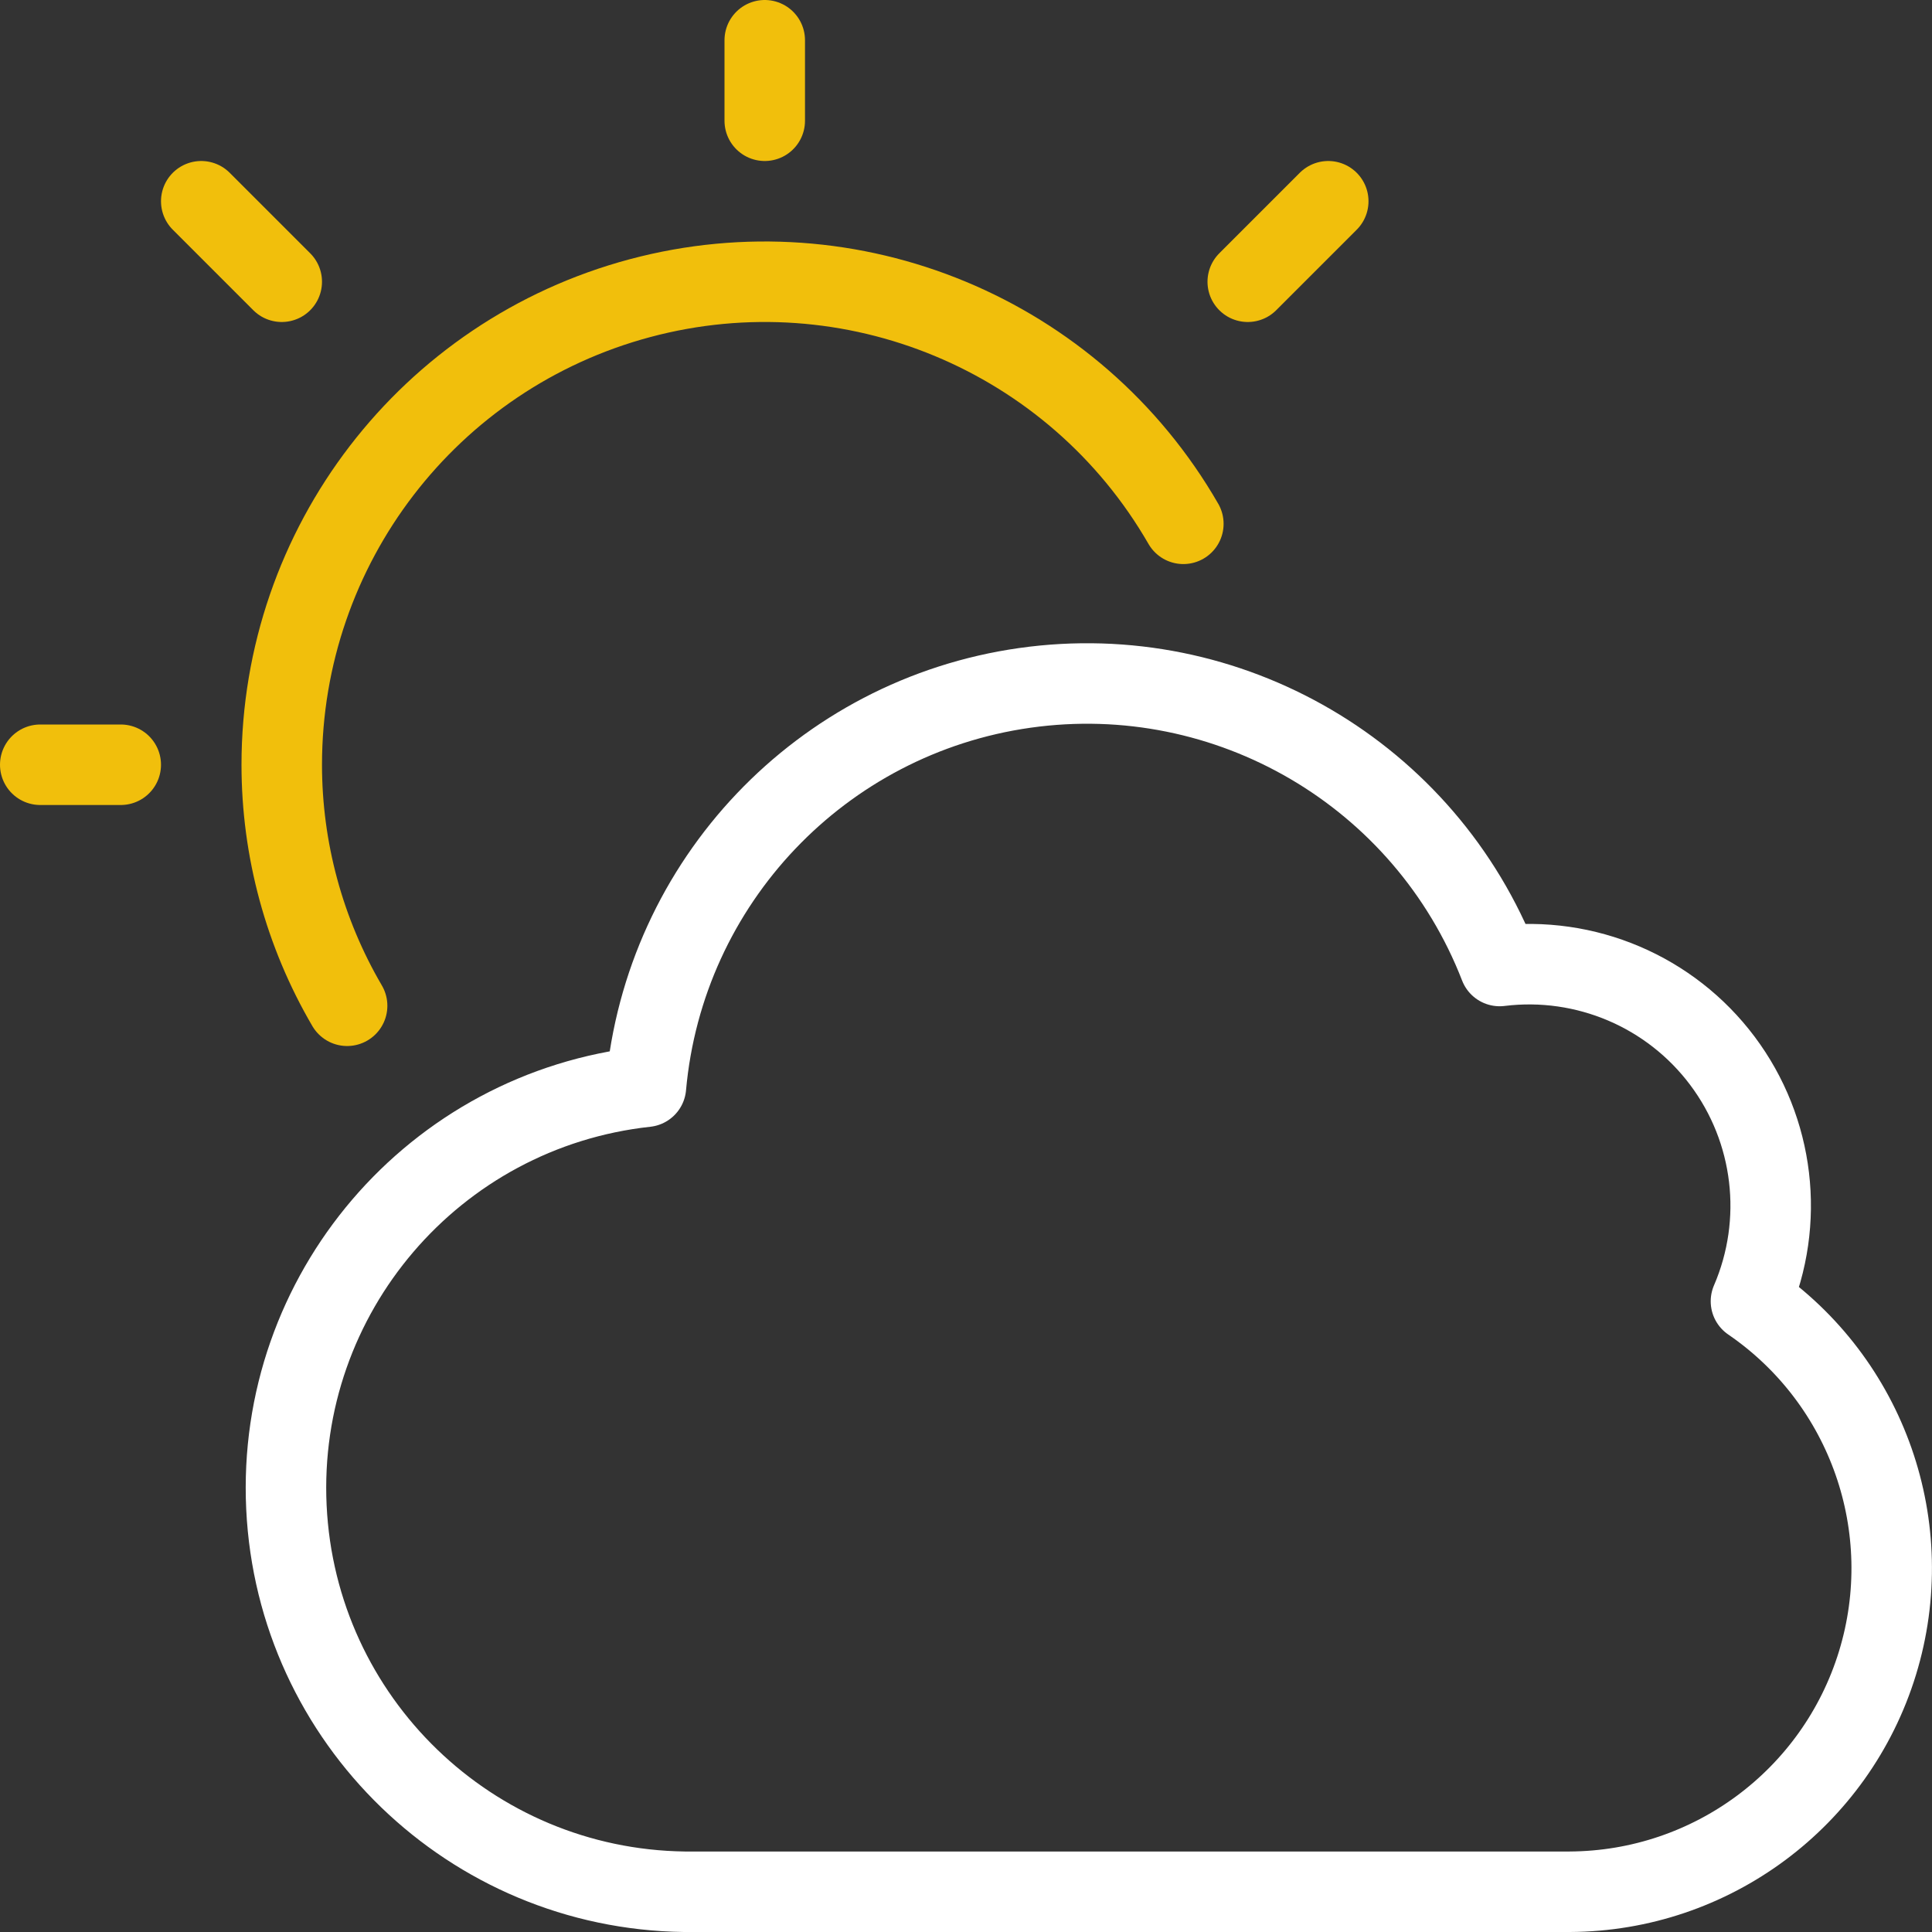
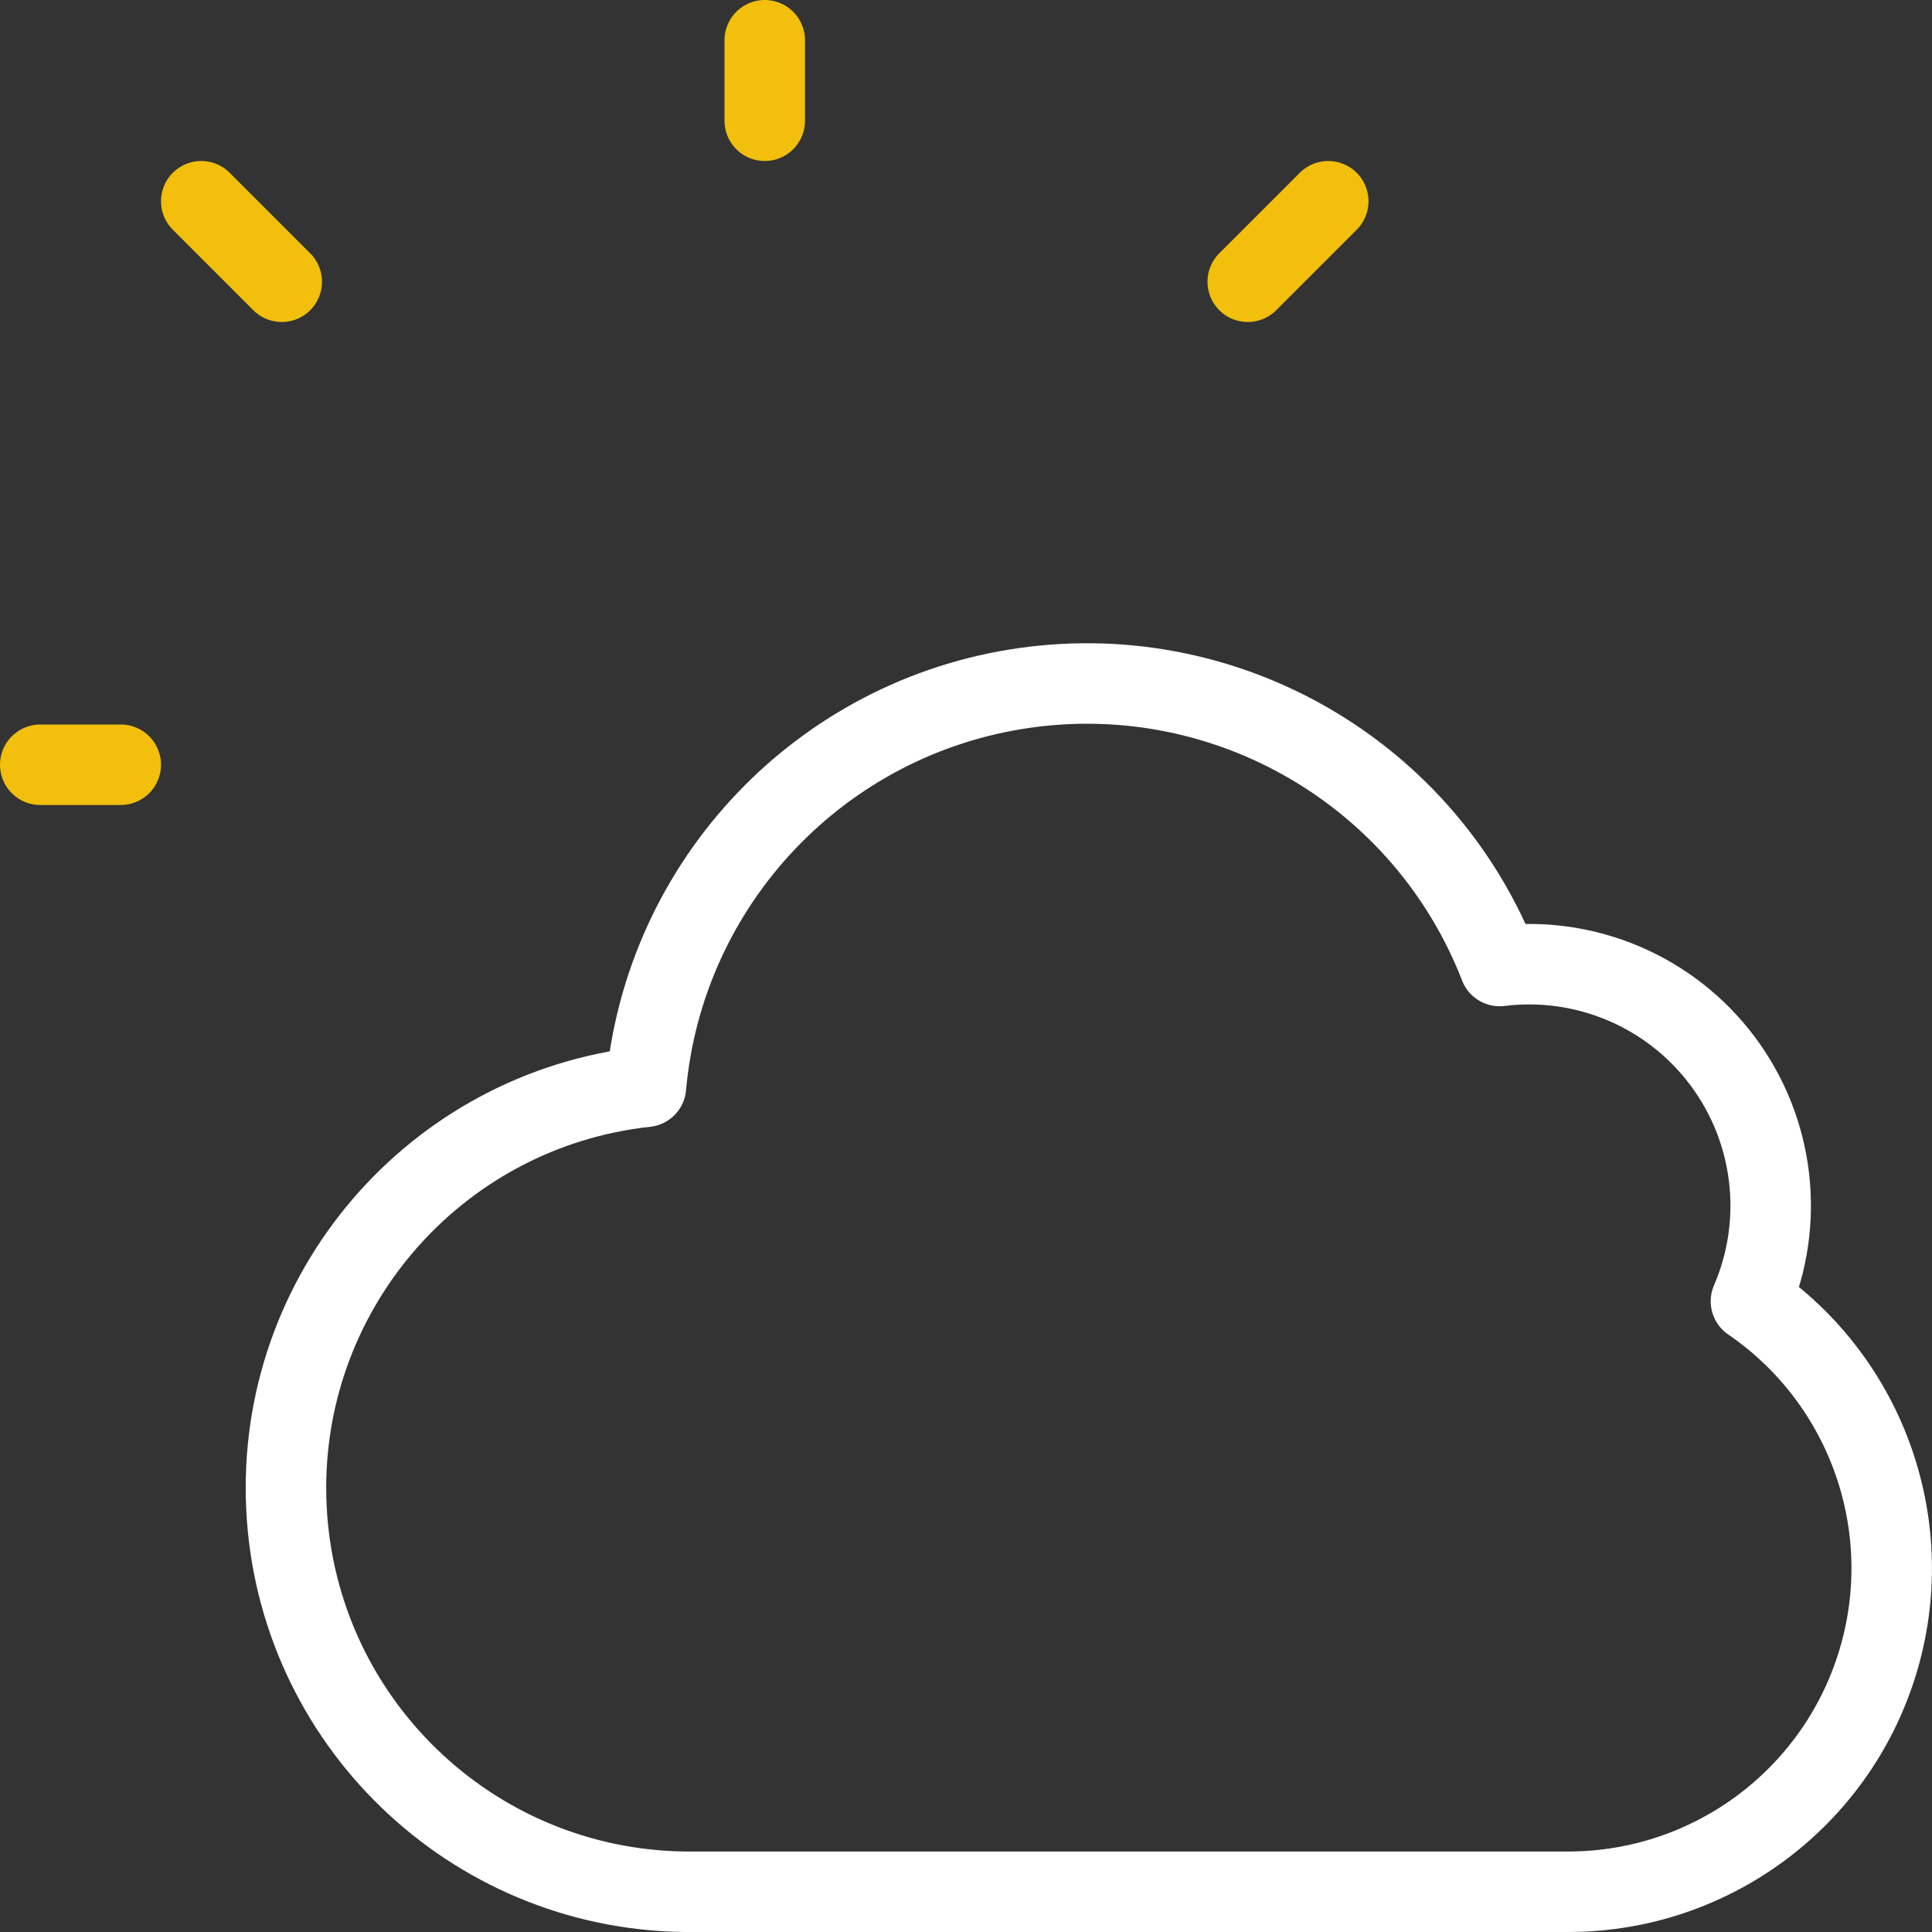
<svg xmlns="http://www.w3.org/2000/svg" width="48" height="48" viewBox="0 0 48 48" fill="none">
  <rect x="0" y="0" width="48" height="48" fill="#333333" stroke="none" />
  <path d="M19 1V3" stroke="#F1BF0C" stroke-width="2" stroke-linecap="round" stroke-linejoin="round" />
  <path d="M5 5L7 7" stroke="#F1BF0C" stroke-width="2" stroke-linecap="round" stroke-linejoin="round" />
  <path d="M33 5L31 7" stroke="#F1BF0C" stroke-width="2" stroke-linecap="round" stroke-linejoin="round" />
  <path d="M1 19H3" stroke="#F1BF0C" stroke-width="2" stroke-linecap="round" stroke-linejoin="round" />
  <path fill-rule="evenodd" clip-rule="evenodd" d="M43.502 32.33C44.353 30.356 44.083 28.077 42.793 26.356C41.504 24.636 39.392 23.737 37.258 24C35.408 19.237 30.523 16.375 25.463 17.09C20.404 17.806 16.504 21.911 16.048 27C10.777 27.575 6.864 32.152 7.116 37.448C7.369 42.744 11.699 46.929 17 47H39C42.516 46.983 45.613 44.682 46.645 41.32C47.676 37.959 46.403 34.317 43.502 32.33Z" stroke="white" stroke-width="2" stroke-linecap="round" stroke-linejoin="round" />
-   <path d="M29.4 13.014C26.689 8.305 21.152 6.005 15.902 7.407C10.652 8.81 7 13.566 7 19C7 21.105 7.561 23.172 8.624 24.988" stroke="#F1BF0C" stroke-width="2" stroke-linecap="round" stroke-linejoin="round" />
</svg>